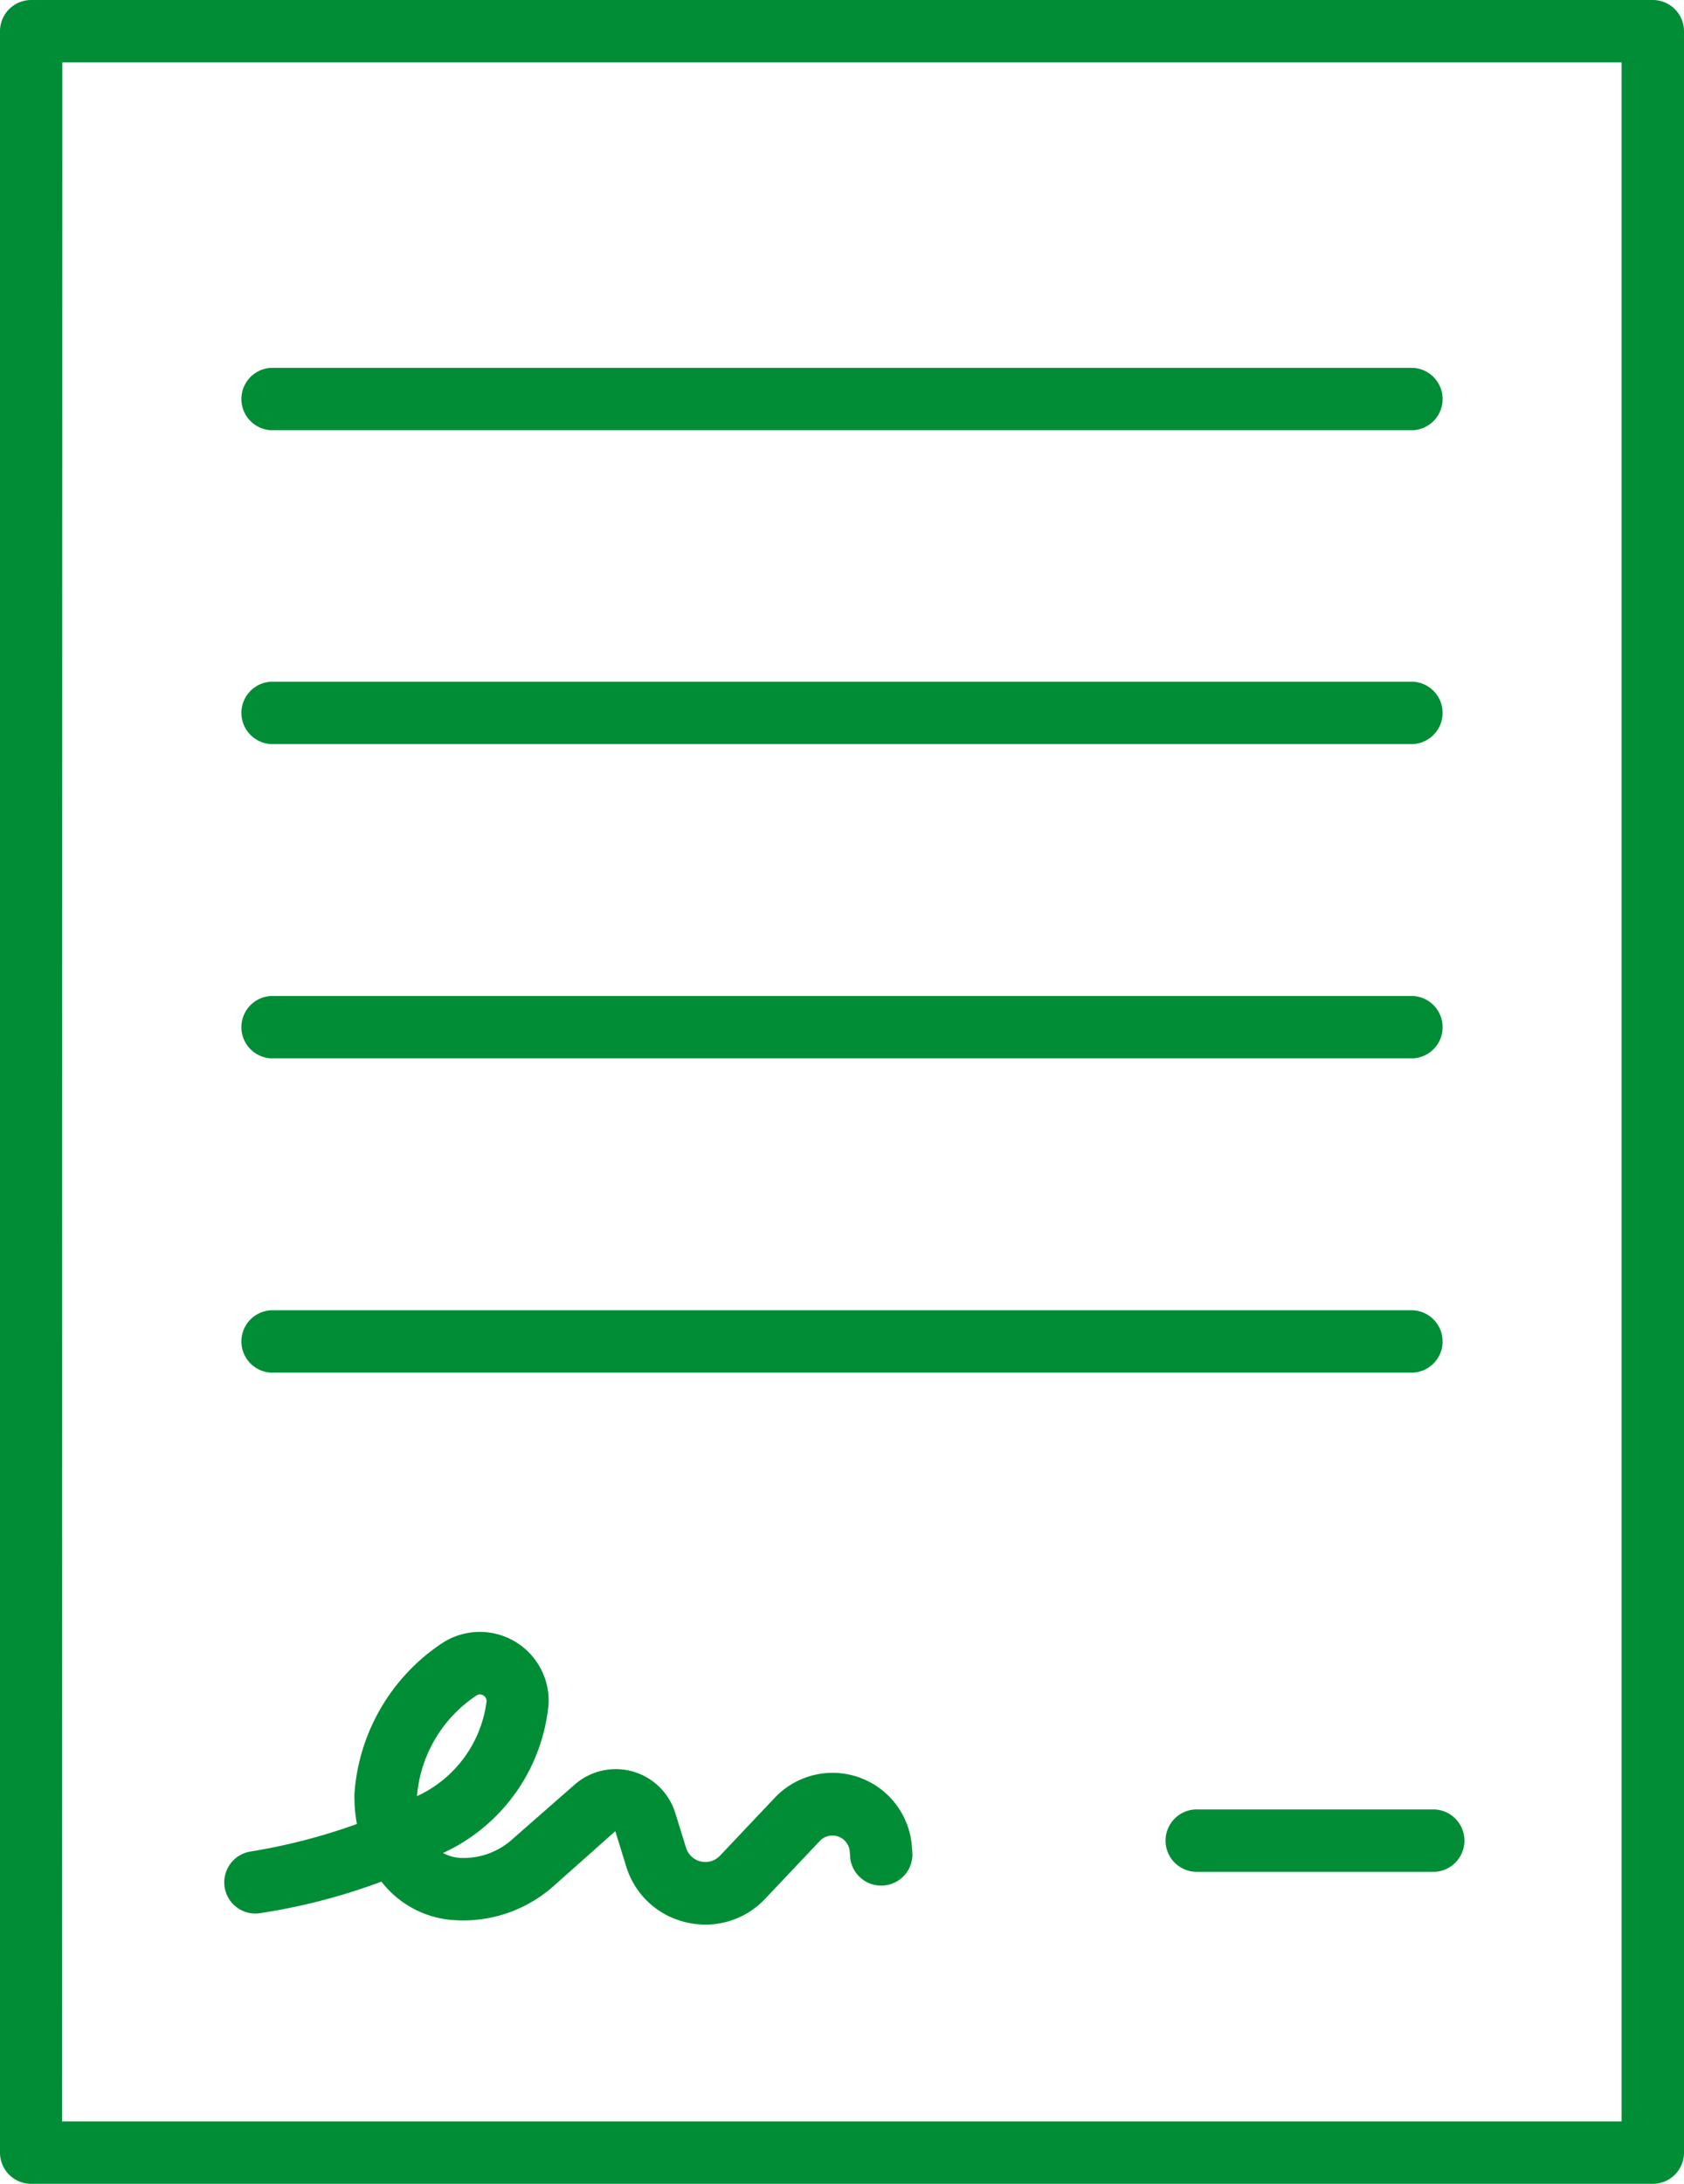
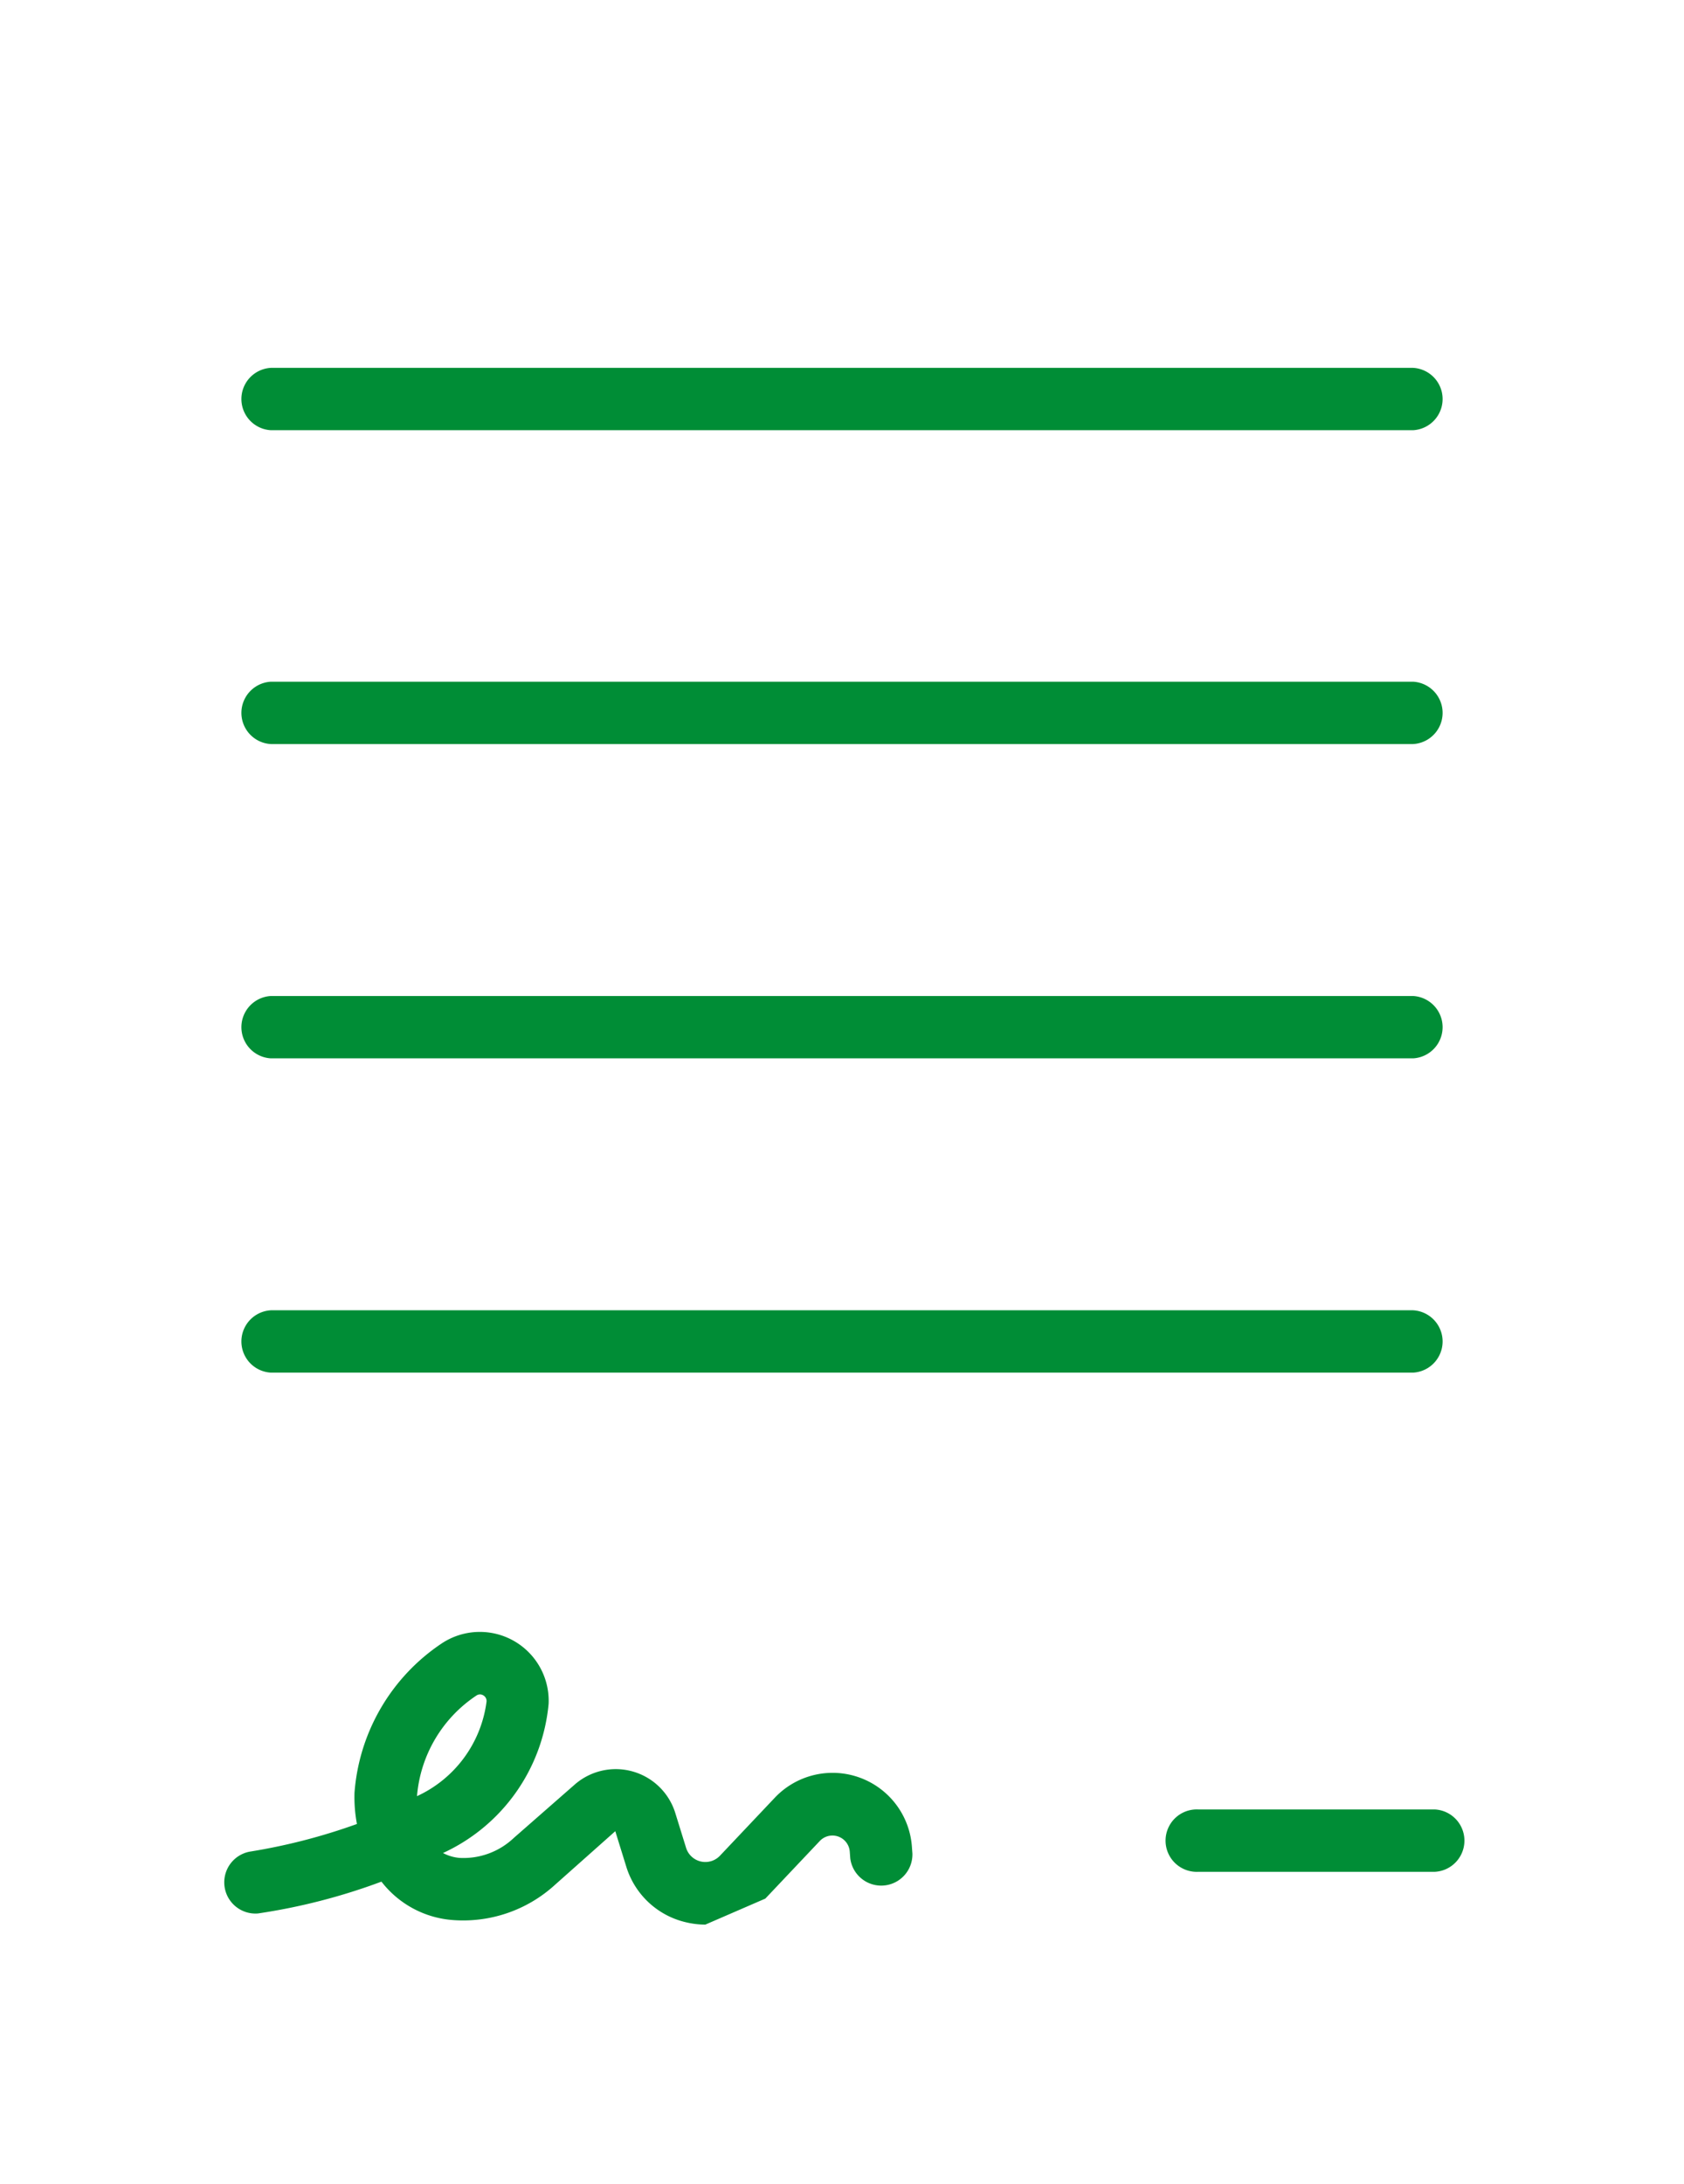
<svg xmlns="http://www.w3.org/2000/svg" id="paper" width="19.372" height="25.112" viewBox="0 0 19.372 25.112">
-   <path id="Path_47" data-name="Path 47" d="M29.013,27.112H10.359A.359.359,0,0,1,10,26.753V2.359A.359.359,0,0,1,10.359,2H29.013a.359.359,0,0,1,.359.359V26.753A.359.359,0,0,1,29.013,27.112Zm-18.3-.717H28.654V2.717H10.717Z" transform="translate(-10 -2)" fill="#008d36" />
  <path id="Path_48" data-name="Path 48" d="M31.185,14.5H18.047a.359.359,0,0,1,0-.717H31.185a.359.359,0,0,1,0,.717Z" transform="translate(-14.93 -9.553)" fill="#008d36" />
  <path id="Path_49" data-name="Path 49" d="M31.185,24.569H18.047a.359.359,0,0,1,0-.717H31.185a.359.359,0,0,1,0,.717Z" transform="translate(-14.93 -16.013)" fill="#008d36" />
  <path id="Path_50" data-name="Path 50" d="M31.185,34.643H18.047a.359.359,0,0,1,0-.717H31.185a.359.359,0,0,1,0,.717Z" transform="translate(-14.93 -22.473)" fill="#008d36" />
  <path id="Path_51" data-name="Path 51" d="M31.185,44.717H18.047a.359.359,0,0,1,0-.717H31.185a.359.359,0,0,1,0,.717Z" transform="translate(-14.93 -28.933)" fill="#008d36" />
-   <path id="Path_52" data-name="Path 52" d="M22.693,57.674a.955.955,0,0,1-.22-.026A.94.94,0,0,1,21.781,57l-.124-.4-.693.616a1.567,1.567,0,0,1-1.172.406,1.144,1.144,0,0,1-.825-.442,6.983,6.983,0,0,1-1.421.366.359.359,0,0,1-.093-.711,6.825,6.825,0,0,0,1.232-.318,1.664,1.664,0,0,1-.028-.359,2.269,2.269,0,0,1,1-1.715.792.792,0,0,1,1.233.692,2.1,2.1,0,0,1-1.215,1.716.5.5,0,0,0,.189.056.842.842,0,0,0,.626-.23l.7-.613a.717.717,0,0,1,1.157.326l.124.4a.232.232,0,0,0,.391.091l.629-.665a.915.915,0,0,1,1.578.56l.006.081a.359.359,0,0,1-.715.055l-.006-.081a.2.2,0,0,0-.342-.121l-.629.665A.94.94,0,0,1,22.693,57.674ZM20.1,55.027a.072.072,0,0,0-.042.014,1.539,1.539,0,0,0-.682,1.156,1.393,1.393,0,0,0,.8-1.088.075.075,0,0,0-.039-.072A.072.072,0,0,0,20.1,55.027Z" transform="translate(-14.579 -35.543)" fill="#008d36" />
+   <path id="Path_52" data-name="Path 52" d="M22.693,57.674a.955.955,0,0,1-.22-.026A.94.94,0,0,1,21.781,57l-.124-.4-.693.616a1.567,1.567,0,0,1-1.172.406,1.144,1.144,0,0,1-.825-.442,6.983,6.983,0,0,1-1.421.366.359.359,0,0,1-.093-.711,6.825,6.825,0,0,0,1.232-.318,1.664,1.664,0,0,1-.028-.359,2.269,2.269,0,0,1,1-1.715.792.792,0,0,1,1.233.692,2.1,2.1,0,0,1-1.215,1.716.5.5,0,0,0,.189.056.842.842,0,0,0,.626-.23l.7-.613a.717.717,0,0,1,1.157.326l.124.4a.232.232,0,0,0,.391.091l.629-.665a.915.915,0,0,1,1.578.56l.006.081a.359.359,0,0,1-.715.055l-.006-.081a.2.2,0,0,0-.342-.121l-.629.665ZM20.1,55.027a.072.072,0,0,0-.042.014,1.539,1.539,0,0,0-.682,1.156,1.393,1.393,0,0,0,.8-1.088.075.075,0,0,0-.039-.072A.072.072,0,0,0,20.1,55.027Z" transform="translate(-14.579 -35.543)" fill="#008d36" />
  <path id="Path_53" data-name="Path 53" d="M50.5,60.717h-2.72a.359.359,0,1,1,0-.717H50.5a.359.359,0,0,1,0,.717Z" transform="translate(-33.994 -39.193)" fill="#008d36" />
</svg>